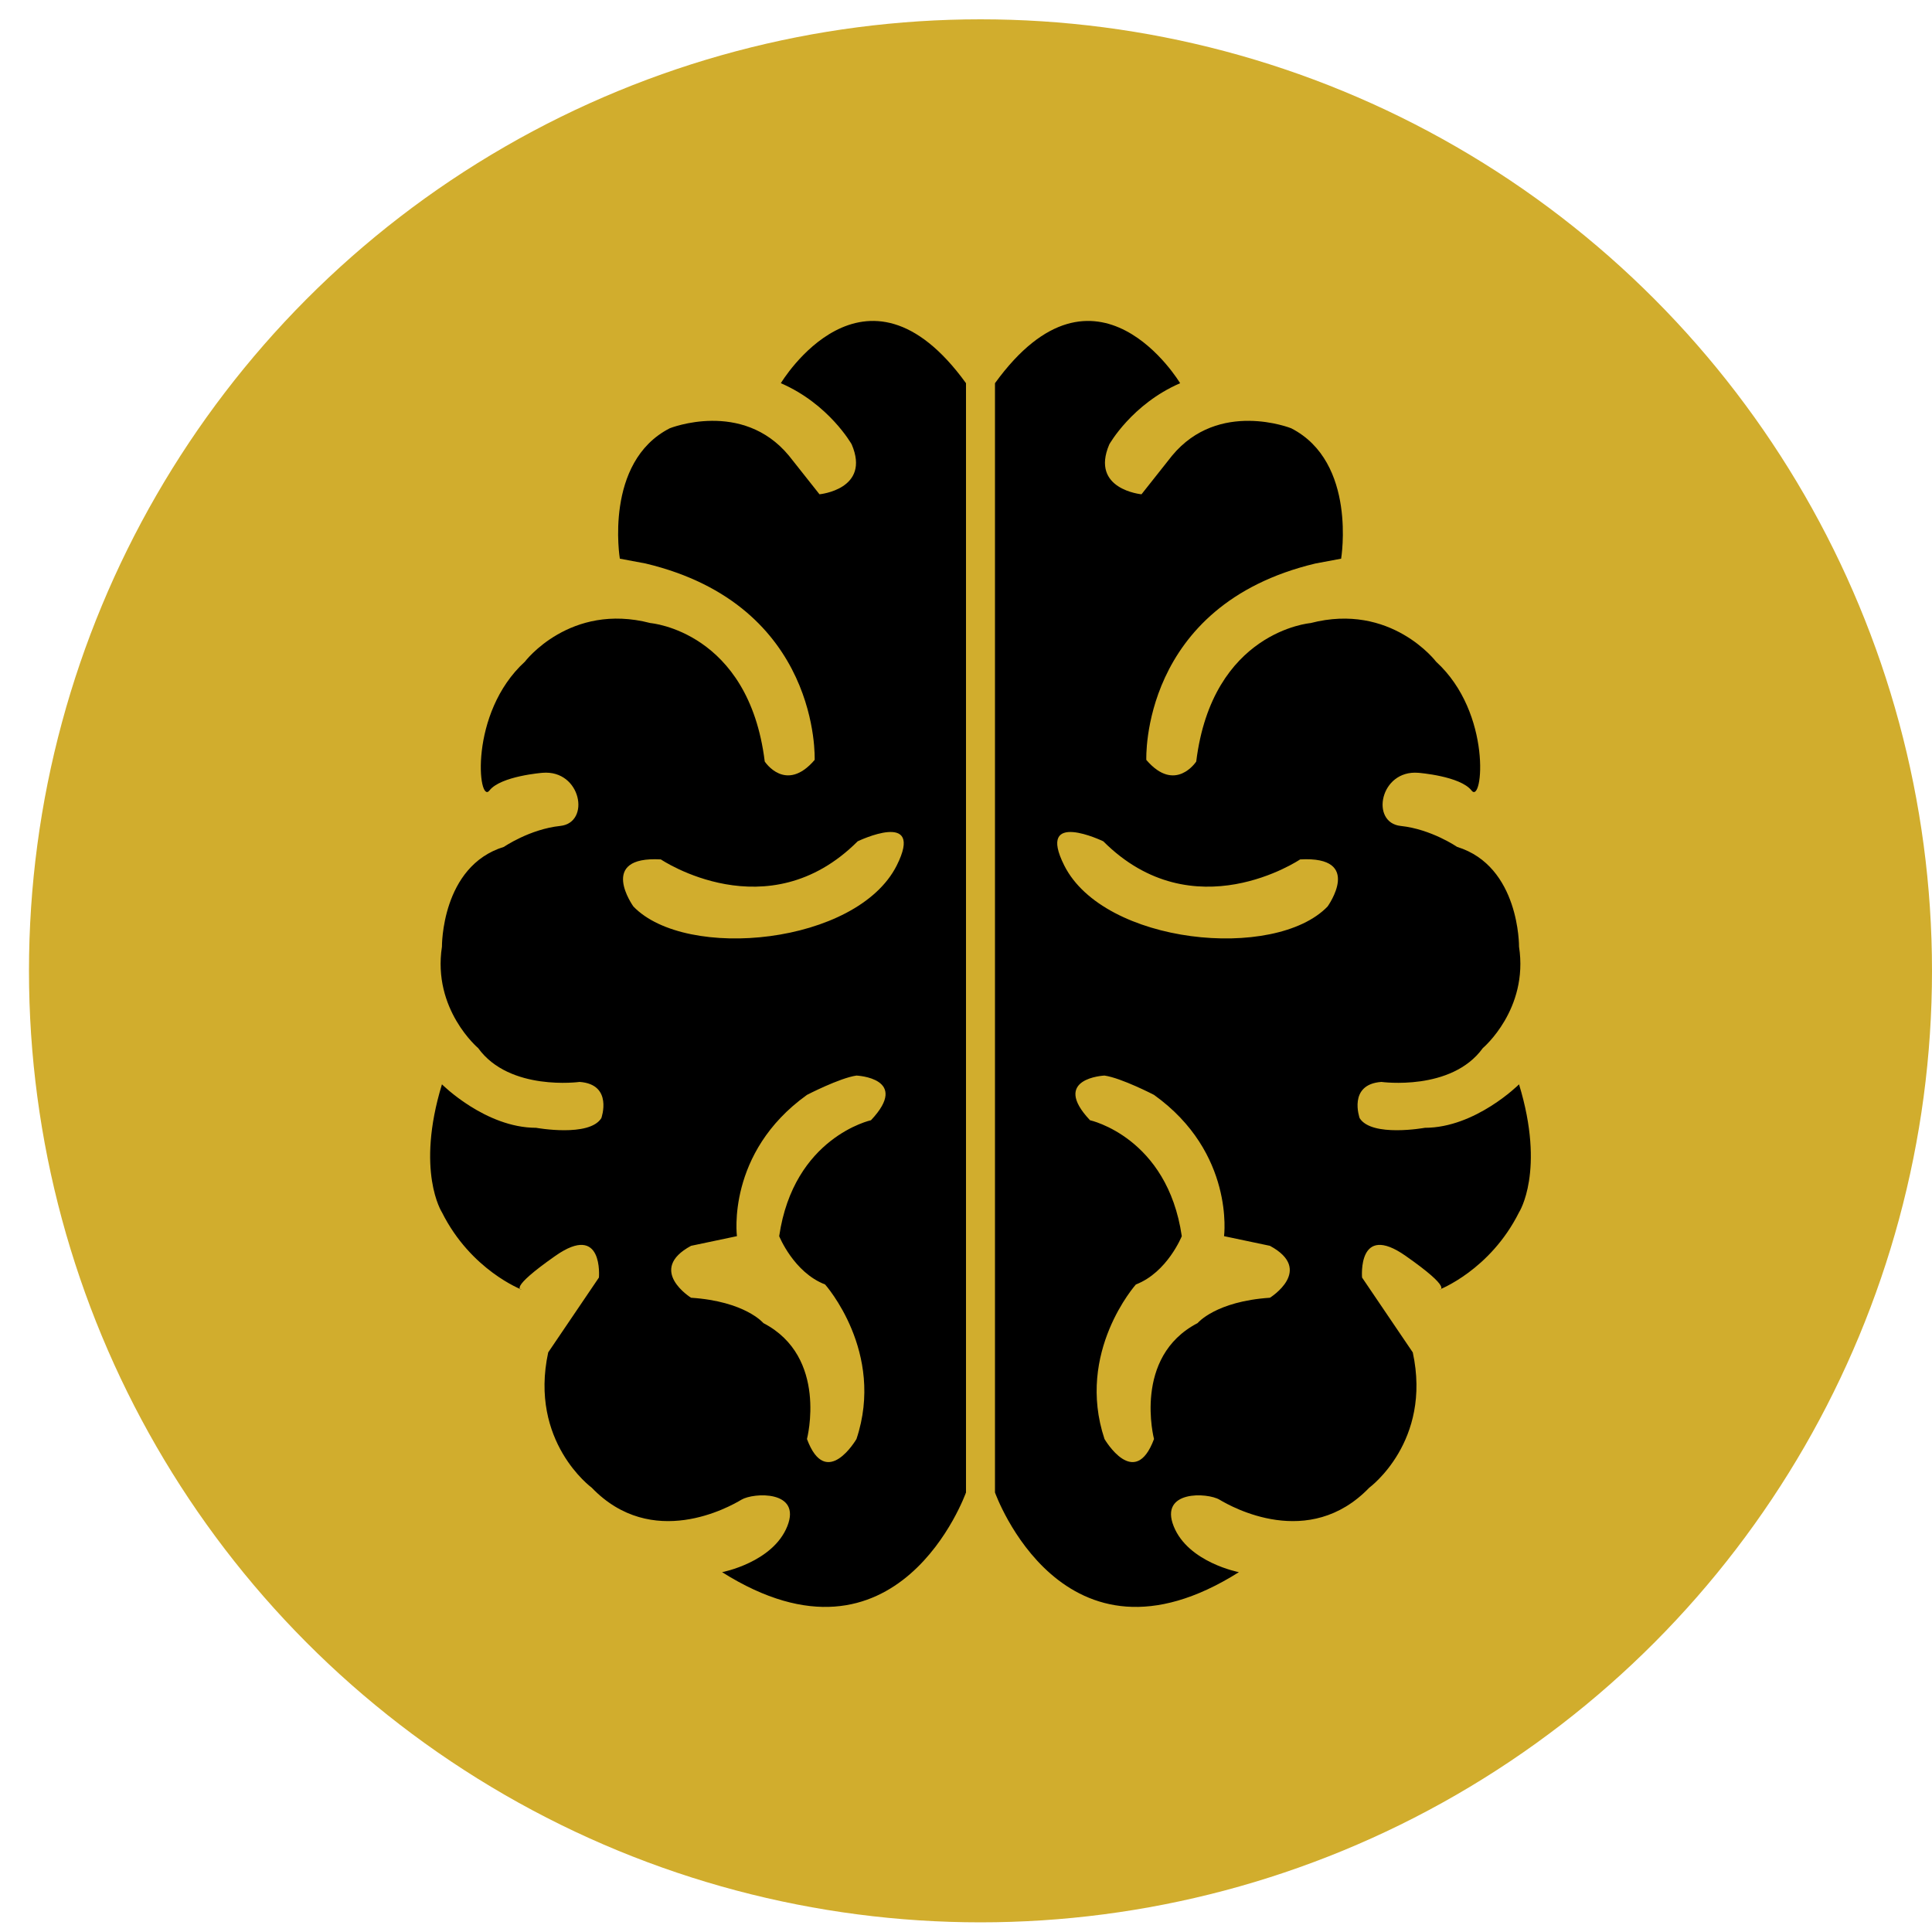
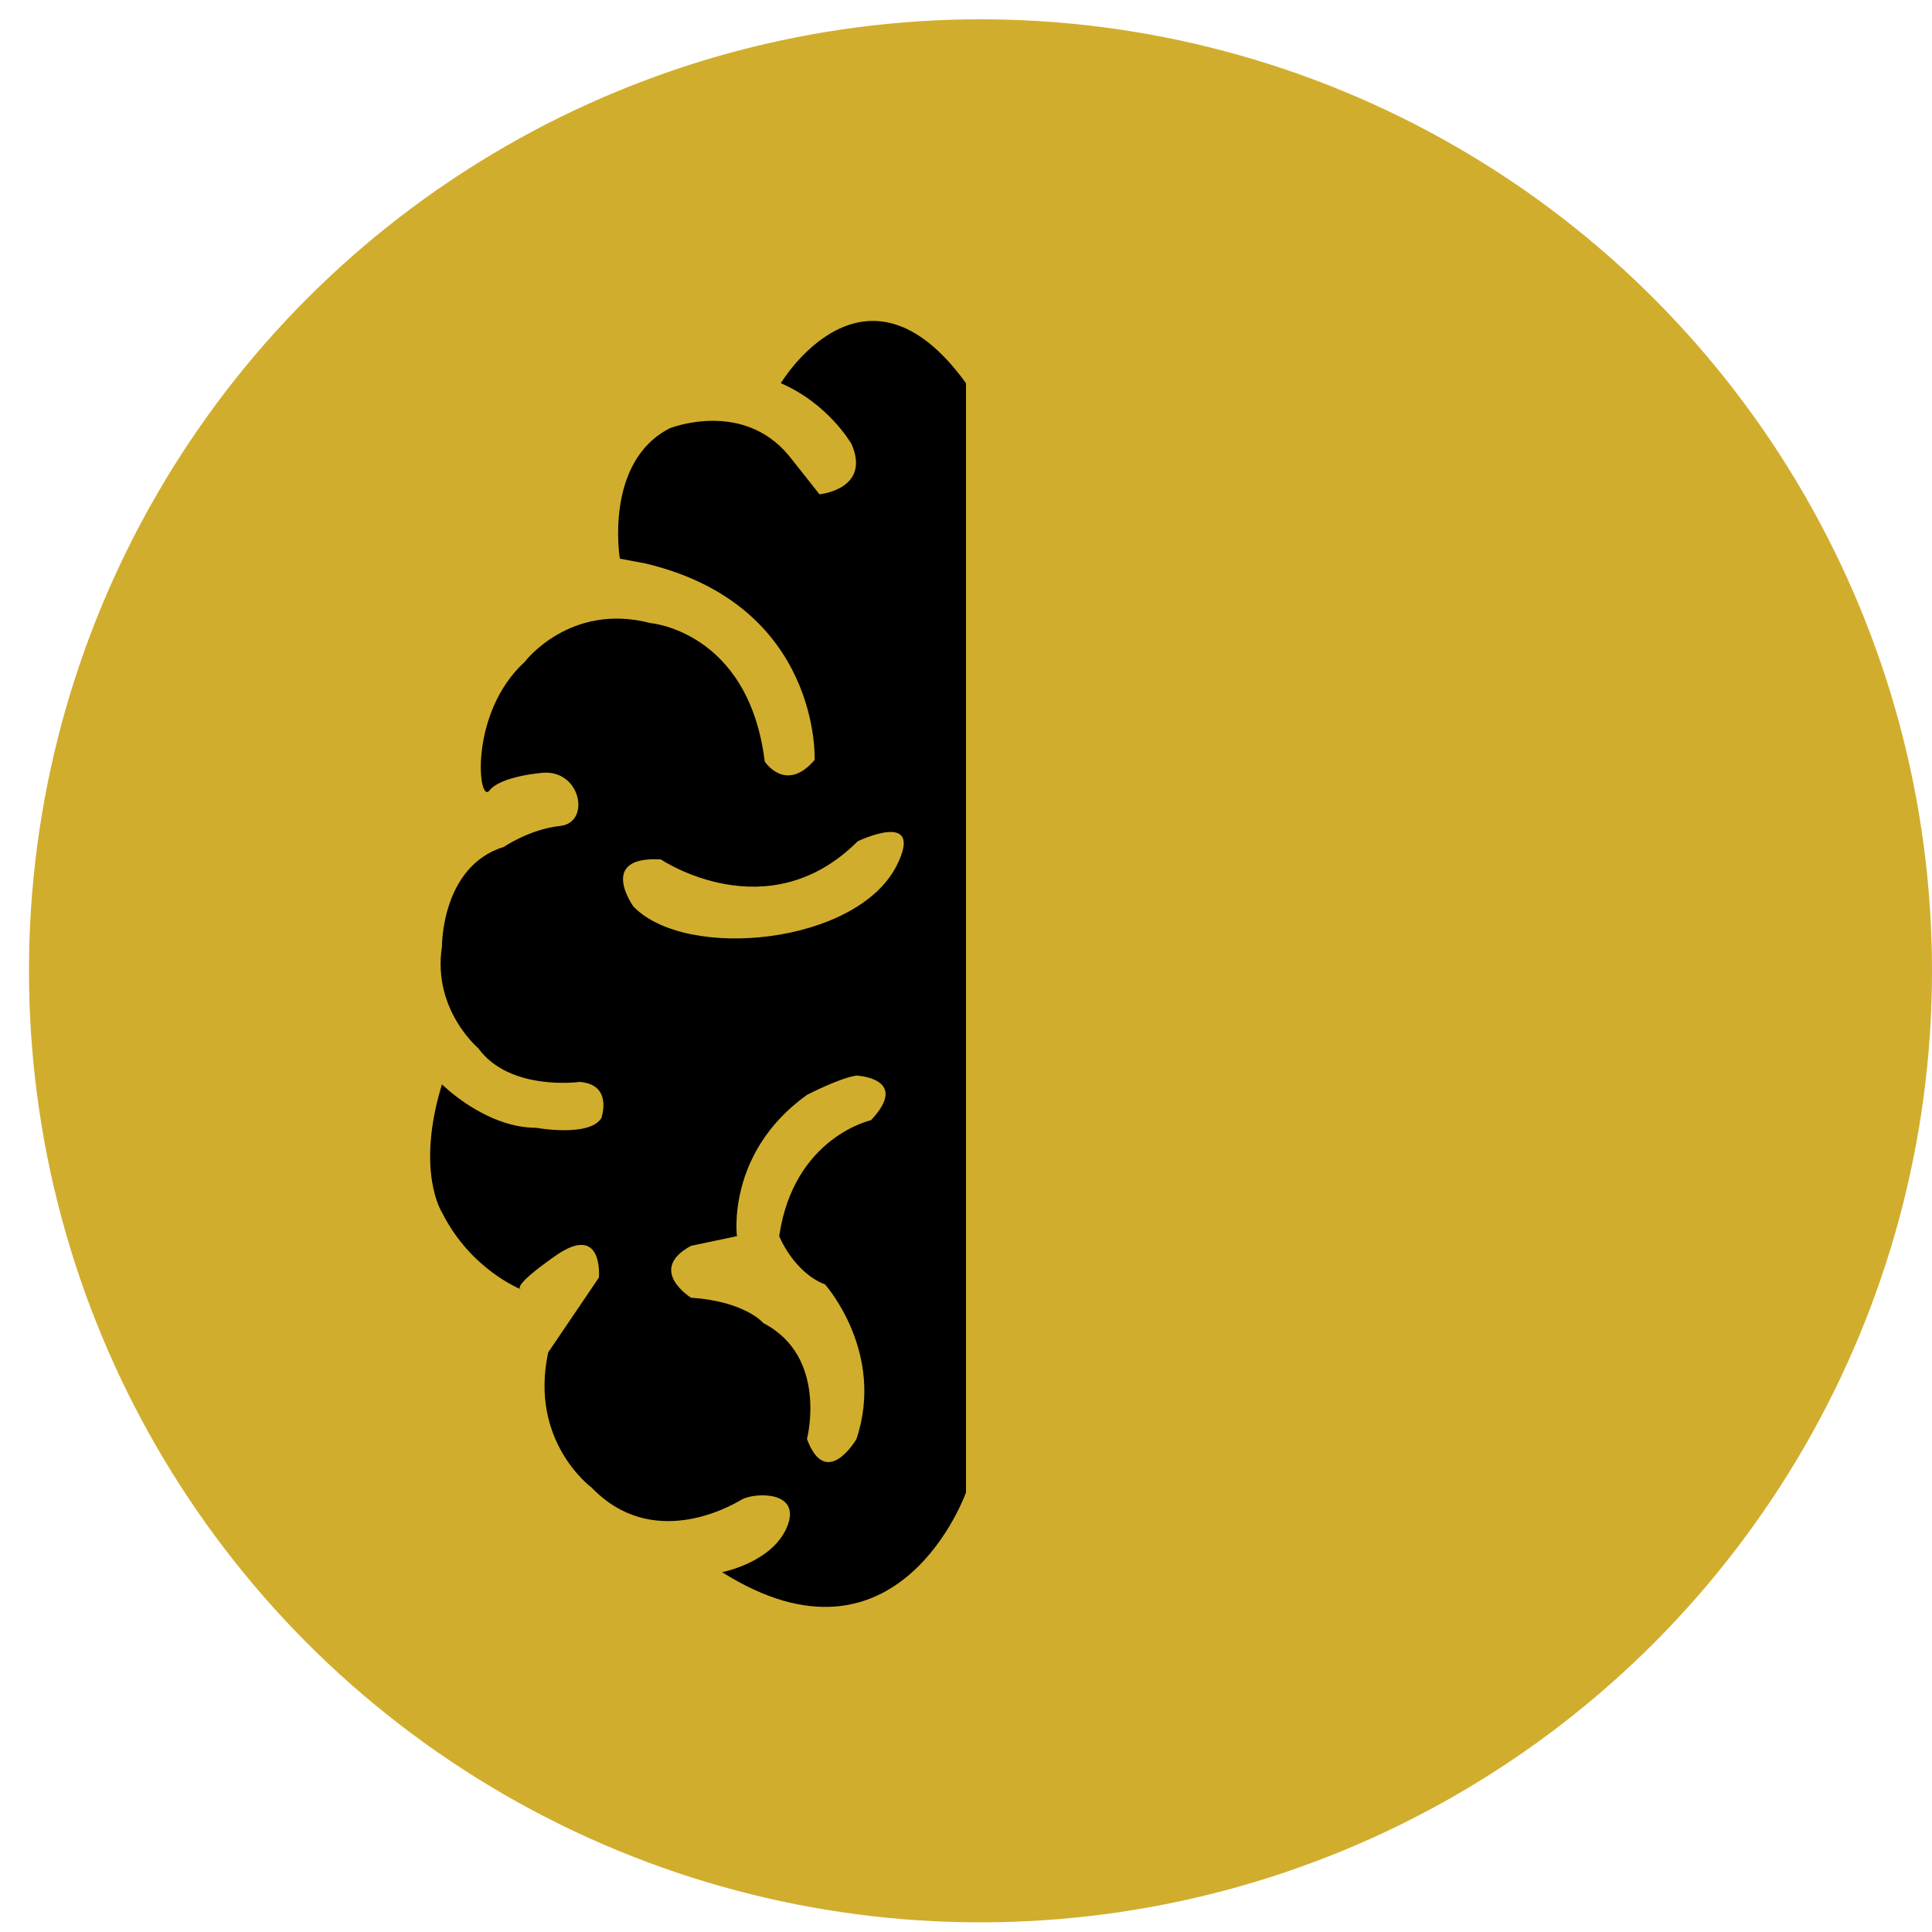
<svg xmlns="http://www.w3.org/2000/svg" version="1.1" x="0px" y="0px" width="200px" height="200px" viewBox="0 0 200 200" enable-background="new 0 0 200 200" xml:space="preserve">
  <g id="Capa_1">
    <circle fill="#D1AD2D" cx="101.5" cy="100.5" r="98.5" />
  </g>
  <g id="Capa_2" display="none">
    <g display="inline">
-       <path fill="#010101" d="M157.778,70.604l-8.759-1.752c-0.442-0.506-0.988-0.914-1.594-1.201c0.688-0.77,1.273-1.548,1.717-2.193    c1.072-1.554,1.963-3.228,2.583-4.842c0.304-0.681,0.562-1.365,0.773-2.036c0.83-0.697,1.318-1.738,1.318-2.829v-2.674    c0-0.769-0.239-1.518-0.684-2.141v-3.765c0-6.604-5.372-11.976-11.977-11.976h-3.883c-6.603,0-11.977,5.372-11.977,11.976v3.765    c-0.441,0.623-0.684,1.373-0.684,2.141v2.674c0,1.091,0.488,2.13,1.319,2.828c0.211,0.67,0.471,1.355,0.775,2.038    c0.617,1.614,1.509,3.288,2.581,4.84c0.445,0.646,1.03,1.425,1.722,2.199c-0.604,0.287-1.145,0.693-1.588,1.198l-8.574,1.737    c-0.049,0.064-0.096,0.128-0.146,0.191c-0.156,0.415-0.323,0.824-0.5,1.227c-0.232,0.596-0.493,1.196-0.78,1.794l2.756,0.551    c4.886,0.977,8.432,5.304,8.432,10.288v31.633c0,1.047-0.151,2.068-0.451,3.053v2.465c0,4.154-2.578,7.719-6.218,9.176v17.914    c0,4.24,3.437,7.676,7.677,7.676c4.238,0,7.675-3.436,7.675-7.676c0,4.24,3.437,7.676,7.678,7.676    c4.237,0,7.674-3.436,7.674-7.676v-32.754c0.672,0.439,1.473,0.695,2.335,0.695c2.363,0,4.275-1.914,4.275-4.275v-3.467    c0.291-0.625,0.452-1.318,0.452-2.051V75.397C161.706,73.067,160.062,71.061,157.778,70.604z M136.919,78.619    c-0.033,0.313-0.253,0.576-0.559,0.66c-0.068,0.02-0.137,0.028-0.205,0.028c-0.237,0-0.466-0.109-0.612-0.305l-2.158-2.861    c-0.1-0.133-0.154-0.295-0.154-0.462l0.002-4.586c0-0.27,0.142-0.519,0.373-0.659c0.229-0.139,0.516-0.146,0.755-0.021    c0.626,0.333,1.254,0.556,1.862,0.663c0.366,0.066,0.633,0.385,0.633,0.756v1.914c0.11,0.044,0.21,0.111,0.29,0.201    c0.146,0.162,0.216,0.377,0.194,0.592L136.919,78.619z M145.045,76.14L142.892,79c-0.149,0.195-0.377,0.307-0.613,0.307    c-0.068,0-0.139-0.01-0.207-0.028c-0.305-0.084-0.526-0.347-0.559-0.661l-0.419-4.08c-0.022-0.215,0.047-0.43,0.193-0.592    c0.079-0.09,0.178-0.157,0.29-0.201v-1.914c0-0.372,0.267-0.69,0.634-0.756c0.605-0.106,1.233-0.33,1.86-0.662    c0.24-0.125,0.526-0.118,0.756,0.021c0.231,0.139,0.371,0.389,0.371,0.659v4.586C145.198,75.845,145.145,76.008,145.045,76.14z     M145.825,63.074c-1.877,2.723-3.635,3.941-4.548,3.941h-4.122c-0.912,0-2.672-1.219-4.549-3.941    c-1.48-2.149-2.512-4.525-2.752-6.36l-0.043-0.318l-0.746-0.483c-0.217-0.142-0.35-0.383-0.35-0.645v-1.262    c0-0.424,0.346-0.769,0.77-0.769h0.313v-1.369c0-0.291,0.165-0.556,0.425-0.687c1.056-0.526,3.154-1.413,5.326-1.413    c1.731,0,3.167,0.576,4.269,1.712c1.37,1.419,2.953,2.137,4.697,2.137c0.99,0,2.011-0.233,3.037-0.694    c0.238-0.106,0.514-0.085,0.732,0.057c0.104,0.066,0.185,0.154,0.245,0.256h0.419c0.423,0,0.769,0.344,0.769,0.769v1.262    c0,0.261-0.133,0.502-0.35,0.645l-0.744,0.483l-0.044,0.317C148.337,58.548,147.307,60.925,145.825,63.074z" />
      <path fill="#010101" d="M75.026,121.795v-2.471c-0.299-0.984-0.45-2.004-0.45-3.049V84.637c0-4.972,3.537-9.296,8.408-10.282    l2.634-0.533c-0.289-0.605-0.553-1.212-0.788-1.813c-0.178-0.405-0.344-0.814-0.5-1.227c-0.058-0.072-0.113-0.146-0.169-0.221    l-8.542-1.709c-0.443-0.506-0.987-0.914-1.594-1.2c0.689-0.77,1.273-1.549,1.718-2.193c1.071-1.554,1.963-3.228,2.582-4.842    c0.304-0.681,0.562-1.365,0.774-2.036c0.829-0.696,1.318-1.737,1.318-2.829v-2.673c0-0.769-0.24-1.519-0.683-2.142v-3.765    c0-6.604-5.373-11.976-11.978-11.976h-3.882c-6.603,0-11.976,5.372-11.976,11.976v3.765c-0.443,0.623-0.685,1.373-0.685,2.141    v2.674c0,1.091,0.489,2.13,1.32,2.828c0.211,0.67,0.47,1.355,0.774,2.038c0.617,1.614,1.51,3.288,2.582,4.84    c0.445,0.646,1.03,1.425,1.722,2.199c-0.604,0.287-1.146,0.693-1.588,1.198l-8.628,1.748c-2.278,0.461-3.917,2.464-3.917,4.791    v31.64c0,0.732,0.162,1.428,0.451,2.051v3.467c0,2.361,1.914,4.275,4.276,4.275c0.861,0,1.664-0.256,2.335-0.695v32.754    c0,4.24,3.437,7.676,7.677,7.676c4.238,0,7.675-3.436,7.675-7.676c0,4.24,3.436,7.676,7.678,7.676    c4.238,0,7.673-3.436,7.673-7.676v-17.914C77.604,129.512,75.026,125.947,75.026,121.795z M63.519,78.619    c-0.032,0.313-0.252,0.576-0.558,0.66c-0.068,0.02-0.137,0.028-0.206,0.028c-0.238,0-0.466-0.109-0.612-0.305l-2.158-2.861    c-0.1-0.133-0.154-0.295-0.154-0.462l0.002-4.586c0-0.27,0.142-0.519,0.373-0.659c0.229-0.139,0.516-0.146,0.754-0.021    c0.627,0.333,1.255,0.556,1.863,0.663c0.366,0.066,0.633,0.385,0.633,0.756v1.914c0.11,0.044,0.209,0.111,0.29,0.201    c0.146,0.162,0.216,0.377,0.194,0.592L63.519,78.619z M71.645,76.14L69.492,79c-0.148,0.195-0.376,0.307-0.613,0.307    c-0.069,0-0.139-0.01-0.208-0.028c-0.304-0.084-0.525-0.347-0.558-0.661l-0.419-4.08c-0.022-0.215,0.047-0.43,0.192-0.592    c0.08-0.09,0.179-0.157,0.291-0.201v-1.914c0-0.372,0.267-0.69,0.633-0.756c0.606-0.106,1.233-0.33,1.862-0.662    c0.239-0.125,0.525-0.118,0.755,0.021c0.231,0.139,0.371,0.389,0.371,0.659l0,4.586C71.799,75.845,71.746,76.008,71.645,76.14z     M72.426,63.074c-1.877,2.723-3.635,3.941-4.547,3.941h-4.124c-0.911,0-2.671-1.219-4.547-3.941    c-1.481-2.149-2.512-4.525-2.753-6.36l-0.042-0.318l-0.745-0.483c-0.218-0.142-0.35-0.383-0.35-0.645v-1.262    c0-0.424,0.344-0.769,0.768-0.769h0.313v-1.369c0-0.291,0.166-0.556,0.426-0.687c1.057-0.526,3.154-1.413,5.326-1.413    c1.731,0,3.167,0.576,4.269,1.712c1.371,1.419,2.954,2.137,4.697,2.137c0.991,0,2.011-0.233,3.037-0.694    c0.238-0.106,0.513-0.085,0.732,0.057c0.103,0.066,0.184,0.154,0.245,0.256h0.419c0.424,0,0.769,0.344,0.769,0.769v1.262    c0,0.261-0.132,0.502-0.35,0.645l-0.744,0.483l-0.043,0.317C74.938,58.548,73.907,60.925,72.426,63.074z" />
-       <path fill="#010101" d="M124.556,118.326c0.29-0.623,0.451-1.318,0.451-2.051V84.642c0-2.331-1.645-4.336-3.928-4.794    l-8.759-1.752c-0.443-0.506-0.988-0.915-1.595-1.2c0.689-0.771,1.274-1.549,1.718-2.193c1.072-1.554,1.964-3.228,2.582-4.843    c0.305-0.681,0.562-1.365,0.774-2.036c0.829-0.696,1.318-1.737,1.318-2.829v-2.673c0-0.769-0.24-1.518-0.684-2.142v-3.763    c0-6.604-5.372-11.976-11.977-11.976h-3.883c-6.602,0-11.976,5.372-11.976,11.976v3.765c-0.442,0.623-0.685,1.373-0.685,2.141    v2.674c0,1.091,0.489,2.13,1.32,2.828c0.211,0.67,0.47,1.356,0.774,2.038c0.617,1.614,1.51,3.288,2.581,4.84    c0.445,0.646,1.031,1.425,1.722,2.198c-0.604,0.287-1.145,0.694-1.586,1.198l-8.628,1.748c-2.278,0.462-3.917,2.464-3.917,4.791    v31.639c0,0.732,0.162,1.428,0.45,2.051v3.469c0,2.359,1.914,4.275,4.276,4.275c0.861,0,1.664-0.256,2.335-0.695v32.752    c0,4.24,3.437,7.678,7.678,7.678c4.237,0,7.675-3.438,7.675-7.678c0,4.24,3.435,7.678,7.677,7.678    c4.237,0,7.673-3.438,7.673-7.678v-32.752c0.673,0.438,1.474,0.695,2.336,0.695c2.363,0,4.275-1.916,4.275-4.275L124.556,118.326    L124.556,118.326z M100.218,87.864c-0.032,0.314-0.252,0.575-0.557,0.66c-0.068,0.02-0.137,0.028-0.206,0.028    c-0.238,0-0.467-0.109-0.613-0.305l-2.158-2.861c-0.1-0.133-0.153-0.295-0.153-0.462l0.001-4.587    c0.001-0.269,0.142-0.519,0.374-0.658c0.229-0.139,0.516-0.145,0.753-0.02c0.627,0.332,1.255,0.555,1.864,0.663    c0.365,0.065,0.632,0.384,0.632,0.756v1.913c0.111,0.044,0.209,0.112,0.291,0.201c0.145,0.162,0.216,0.377,0.193,0.592    L100.218,87.864z M108.344,85.385l-2.152,2.859c-0.148,0.196-0.376,0.307-0.613,0.307c-0.068,0-0.138-0.01-0.207-0.028    c-0.305-0.085-0.525-0.347-0.557-0.662l-0.42-4.079c-0.022-0.215,0.047-0.43,0.192-0.592c0.079-0.089,0.179-0.157,0.291-0.201    v-1.913c0-0.372,0.267-0.691,0.632-0.756c0.607-0.108,1.234-0.331,1.863-0.663c0.238-0.125,0.525-0.118,0.754,0.021    c0.232,0.138,0.372,0.388,0.372,0.658v4.586C108.499,85.09,108.445,85.252,108.344,85.385z M109.125,72.319    c-1.877,2.723-3.635,3.941-4.547,3.941h-4.124c-0.912,0-2.671-1.219-4.548-3.941c-1.481-2.148-2.512-4.525-2.752-6.36    l-0.042-0.318l-0.745-0.484c-0.218-0.142-0.35-0.383-0.35-0.644v-1.262c0-0.425,0.343-0.769,0.768-0.769h0.313v-1.369    c0-0.292,0.165-0.557,0.424-0.688c1.058-0.526,3.156-1.413,5.327-1.413c1.731,0,3.168,0.577,4.269,1.713    c1.371,1.418,2.953,2.136,4.697,2.136c0.991,0,2.012-0.233,3.037-0.694c0.238-0.106,0.514-0.085,0.732,0.056    c0.104,0.066,0.185,0.154,0.245,0.257h0.419c0.424,0,0.769,0.344,0.769,0.769v1.263c0,0.261-0.133,0.502-0.35,0.644l-0.744,0.484    l-0.043,0.318C111.638,67.793,110.607,70.17,109.125,72.319z" />
    </g>
  </g>
  <g id="Capa_3" display="none">
    <path id="hands-helping" display="inline" d="M134.411,87.584h-30.678v11.302c0,8.025-6.506,14.531-14.532,14.531   c-8.025,0-14.531-6.506-14.531-14.531V74.344l-13.099,7.871c-3.891,2.327-6.274,6.526-6.276,11.059v9.547l-16.146,9.325   c-3.085,1.772-4.147,5.711-2.374,8.796c0.004,0.008,0.008,0.016,0.013,0.023l16.146,27.973c1.784,3.085,5.732,4.143,8.82,2.361   l20.869-12.049h27.569c7.132-0.008,12.91-5.787,12.918-12.917h3.229c3.567,0,6.459-2.891,6.459-6.458v-12.917h1.614   c2.669,0.005,4.836-2.152,4.844-4.821c0-0.007,0-0.015,0-0.022v-9.688c0.005-2.668-2.152-4.837-4.821-4.844   C134.426,87.584,134.419,87.584,134.411,87.584z M164.221,80.035l-16.146-27.973c-1.783-3.086-5.731-4.143-8.819-2.361   L118.387,61.75H97.759c-2.419,0.003-4.791,0.682-6.846,1.958l-6.757,4.218c-1.89,1.175-3.036,3.244-3.029,5.469v25.49   c0,4.458,3.614,8.073,8.073,8.073s8.073-3.615,8.073-8.073v-17.76h37.135c6.242,0.004,11.3,5.062,11.303,11.302v5.752l16.148-9.328   C164.939,87.065,165.997,83.123,164.221,80.035z" />
  </g>
  <g id="Capa_4" display="none">
    <path display="inline" d="M140.899,79.261c0,0,3.171,20.29-17.118,19.229c0,0-14.37-2.729-11.851-17.753   c0,0,1.494-11.182,19.248-9.28l-25.68-25.785L78.977,71.438c0,0,2.36-18.015-11.166-20.551c0,0-21.381-0.986-15.886,20.551   c0,0,4.437,10.586,19.443,8.455l-23.67,22.826l26.207,25.359c0,0-14.16-2.109-17.753,9.726c0,0-4.438,11.625,10.991,16.482   c0,0,16.061,0.216,15.217-16.482l24.515,23.246l56.428-58.331L140.899,79.261z" />
  </g>
  <g id="Capa_5" display="none">
-     <path display="inline" d="M149.361,148.334c0,0,0,4.833-48.862,4.833c-48.862,0-48.753-4.833-48.753-4.833   s-3.792-27.634,33.42-39.5c0,0,9-5-0.333-10.667c0,0-25.5-19.833-11.095-47.342c0,0,7.596-19.618,26.761-17.075   c0,0,14.834-2.75,25.167,17.917c0,0,13,33.333-12,45.667c0,0-10.667,6.5-0.44,12.71   C113.227,110.044,142.89,113.817,149.361,148.334z" />
-   </g>
+     </g>
  <g id="Capa_6" display="none">
    <path display="inline" d="M105.475,165.807c0,0,1.697-12.556,7.805-14.592c0,0,3.733-3.055,14.932,0l11.199,2.715   c0,0,4.751,2.715,6.108-4.072c0,0,2.715-2.715,0-5.43c0,0-3.732-3.394,3.394-8.484c0,0-3.054-4.751,2.376-6.787   c0,0-6.938-12.217,5.09-14.932c0,0,4.412,0.679,0-3.732c0,0-10.181-10.859-10.859-17.986c0,0-3.054-3.394,3.733-10.181   c0,0,1.356,1.357-0.68-4.411c0,0-4.071-21.04-12.556-29.185c0,0,0.047-8.785-22.35-13.536c0,0-24.142-4.79-42.806,4.713   c0,0-11.878,4.75-19.004,13.235c0,0-10.181,6.108-10.181,32.578c0,0-1.018,8.823,14.253,28.505c0,0,10.86,16.988,1.697,43.099   l-2.715,6.448c0,0,1.358,2.035,2.715,2.035c1.357,0.001-1.357,0-1.357,0H105.475z" />
  </g>
  <g id="Capa_8">
-     <path d="M103,39.669c10.5-14.502,19.167,0,19.167,0c-5,2.167-7.333,6.333-7.333,6.333c-2,4.667,3.333,5.167,3.333,5.167l3.167-4   c4.834-5.833,12.333-2.833,12.333-2.833c6.833,3.5,5.167,13.498,5.167,13.498l-2.667,0.5c-18.167,4.333-17.5,20.333-17.5,20.333   c3,3.5,5.167,0.167,5.167,0.167c1.667-13.5,11.833-14.333,11.833-14.333c8.333-2.167,13,4,13,4   c5.833,5.333,4.833,14.833,3.667,13.333s-5.5-1.833-5.5-1.833c-4-0.333-5,5.167-1.834,5.5s5.834,2.167,5.834,2.167   c6.5,2,6.416,10.333,6.416,10.333c1,6.5-3.75,10.5-3.75,10.5C150.25,113,143,112,143,112c-3.5,0.25-2.25,3.75-2.25,3.75   c1.25,2,6.75,1,6.75,1c5.25,0,9.75-4.5,9.75-4.5c2.75,9,0,13.25,0,13.25c-3,6-8.25,8-8.25,8s1.5,0-3.5-3.5s-4.5,2.25-4.5,2.25   l5.25,7.75c2,9.25-4.5,14-4.5,14c-6.25,6.5-14.25,2-15.5,1.25s-6.25-1-4.75,2.75s6.75,4.75,6.75,4.75   C110,174.25,103,154.5,103,154.5V40.75 M134.588,88.967c0,0-11.041,7.458-20.375-1.875c0,0-7-3.375-4.041,2.504   c4.111,8.173,21.791,9.906,27.257,4.246C137.429,93.842,141.213,88.592,134.588,88.967z M112.838,115.967c0,0,8,1.75,9.5,12   c0,0-1.5,3.75-4.75,5c0,0-6.25,7-3.25,16c0,0,3.125,5.375,5.125,0c0,0-2.229-8.5,4.511-12c0,0,1.864-2.25,7.489-2.625   c0,0,4.625-2.875,0-5.375l-4.75-1c0,0,1.125-8.625-7.25-14.625c0,0-3.375-1.75-5.125-2   C114.338,111.342,108.713,111.592,112.838,115.967z" />
    <path d="M100,40.75V154.5c0,0-7,19.75-25.25,8.25c0,0,5.25-1,6.75-4.75s-3.5-3.5-4.75-2.75s-9.25,5.25-15.5-1.25   c0,0-6.5-4.75-4.5-14l5.25-7.75c0,0,0.5-5.75-4.5-2.25s-3.5,3.5-3.5,3.5s-5.25-2-8.25-8c0,0-2.75-4.25,0-13.25   c0,0,4.5,4.5,9.75,4.5c0,0,5.5,1,6.75-1c0,0,1.25-3.5-2.25-3.75c0,0-7.25,1-10.5-3.5c0,0-4.75-4-3.75-10.5   c0,0-0.084-8.333,6.416-10.333c0,0,2.668-1.833,5.834-2.167s2.166-5.833-1.834-5.5c0,0-4.334,0.333-5.5,1.833   s-2.166-8,3.667-13.333c0,0,4.667-6.167,13-4c0,0,10.166,0.833,11.833,14.333c0,0,2.167,3.333,5.167-0.167   c0,0,0.667-16-17.5-20.333l-2.667-0.5c0,0-1.666-9.998,5.167-13.498c0,0,7.499-3,12.333,2.833l3.167,4c0,0,5.333-0.5,3.333-5.167   c0,0-2.333-4.167-7.333-6.333c0,0,8.667-14.502,19.167,0 M65.571,93.842c5.466,5.661,23.146,3.928,27.257-4.246   c2.959-5.879-4.041-2.504-4.041-2.504c-9.334,9.333-20.375,1.875-20.375,1.875C61.787,88.592,65.571,93.842,65.571,93.842z    M88.662,111.342c-1.75,0.25-5.125,2-5.125,2c-8.375,6-7.25,14.625-7.25,14.625l-4.75,1c-4.625,2.5,0,5.375,0,5.375   c5.625,0.375,7.489,2.625,7.489,2.625c6.739,3.5,4.511,12,4.511,12c2,5.375,5.125,0,5.125,0c3-9-3.25-16-3.25-16   c-3.25-1.25-4.75-5-4.75-5c1.5-10.25,9.5-12,9.5-12C94.287,111.592,88.662,111.342,88.662,111.342z" />
  </g>
</svg>